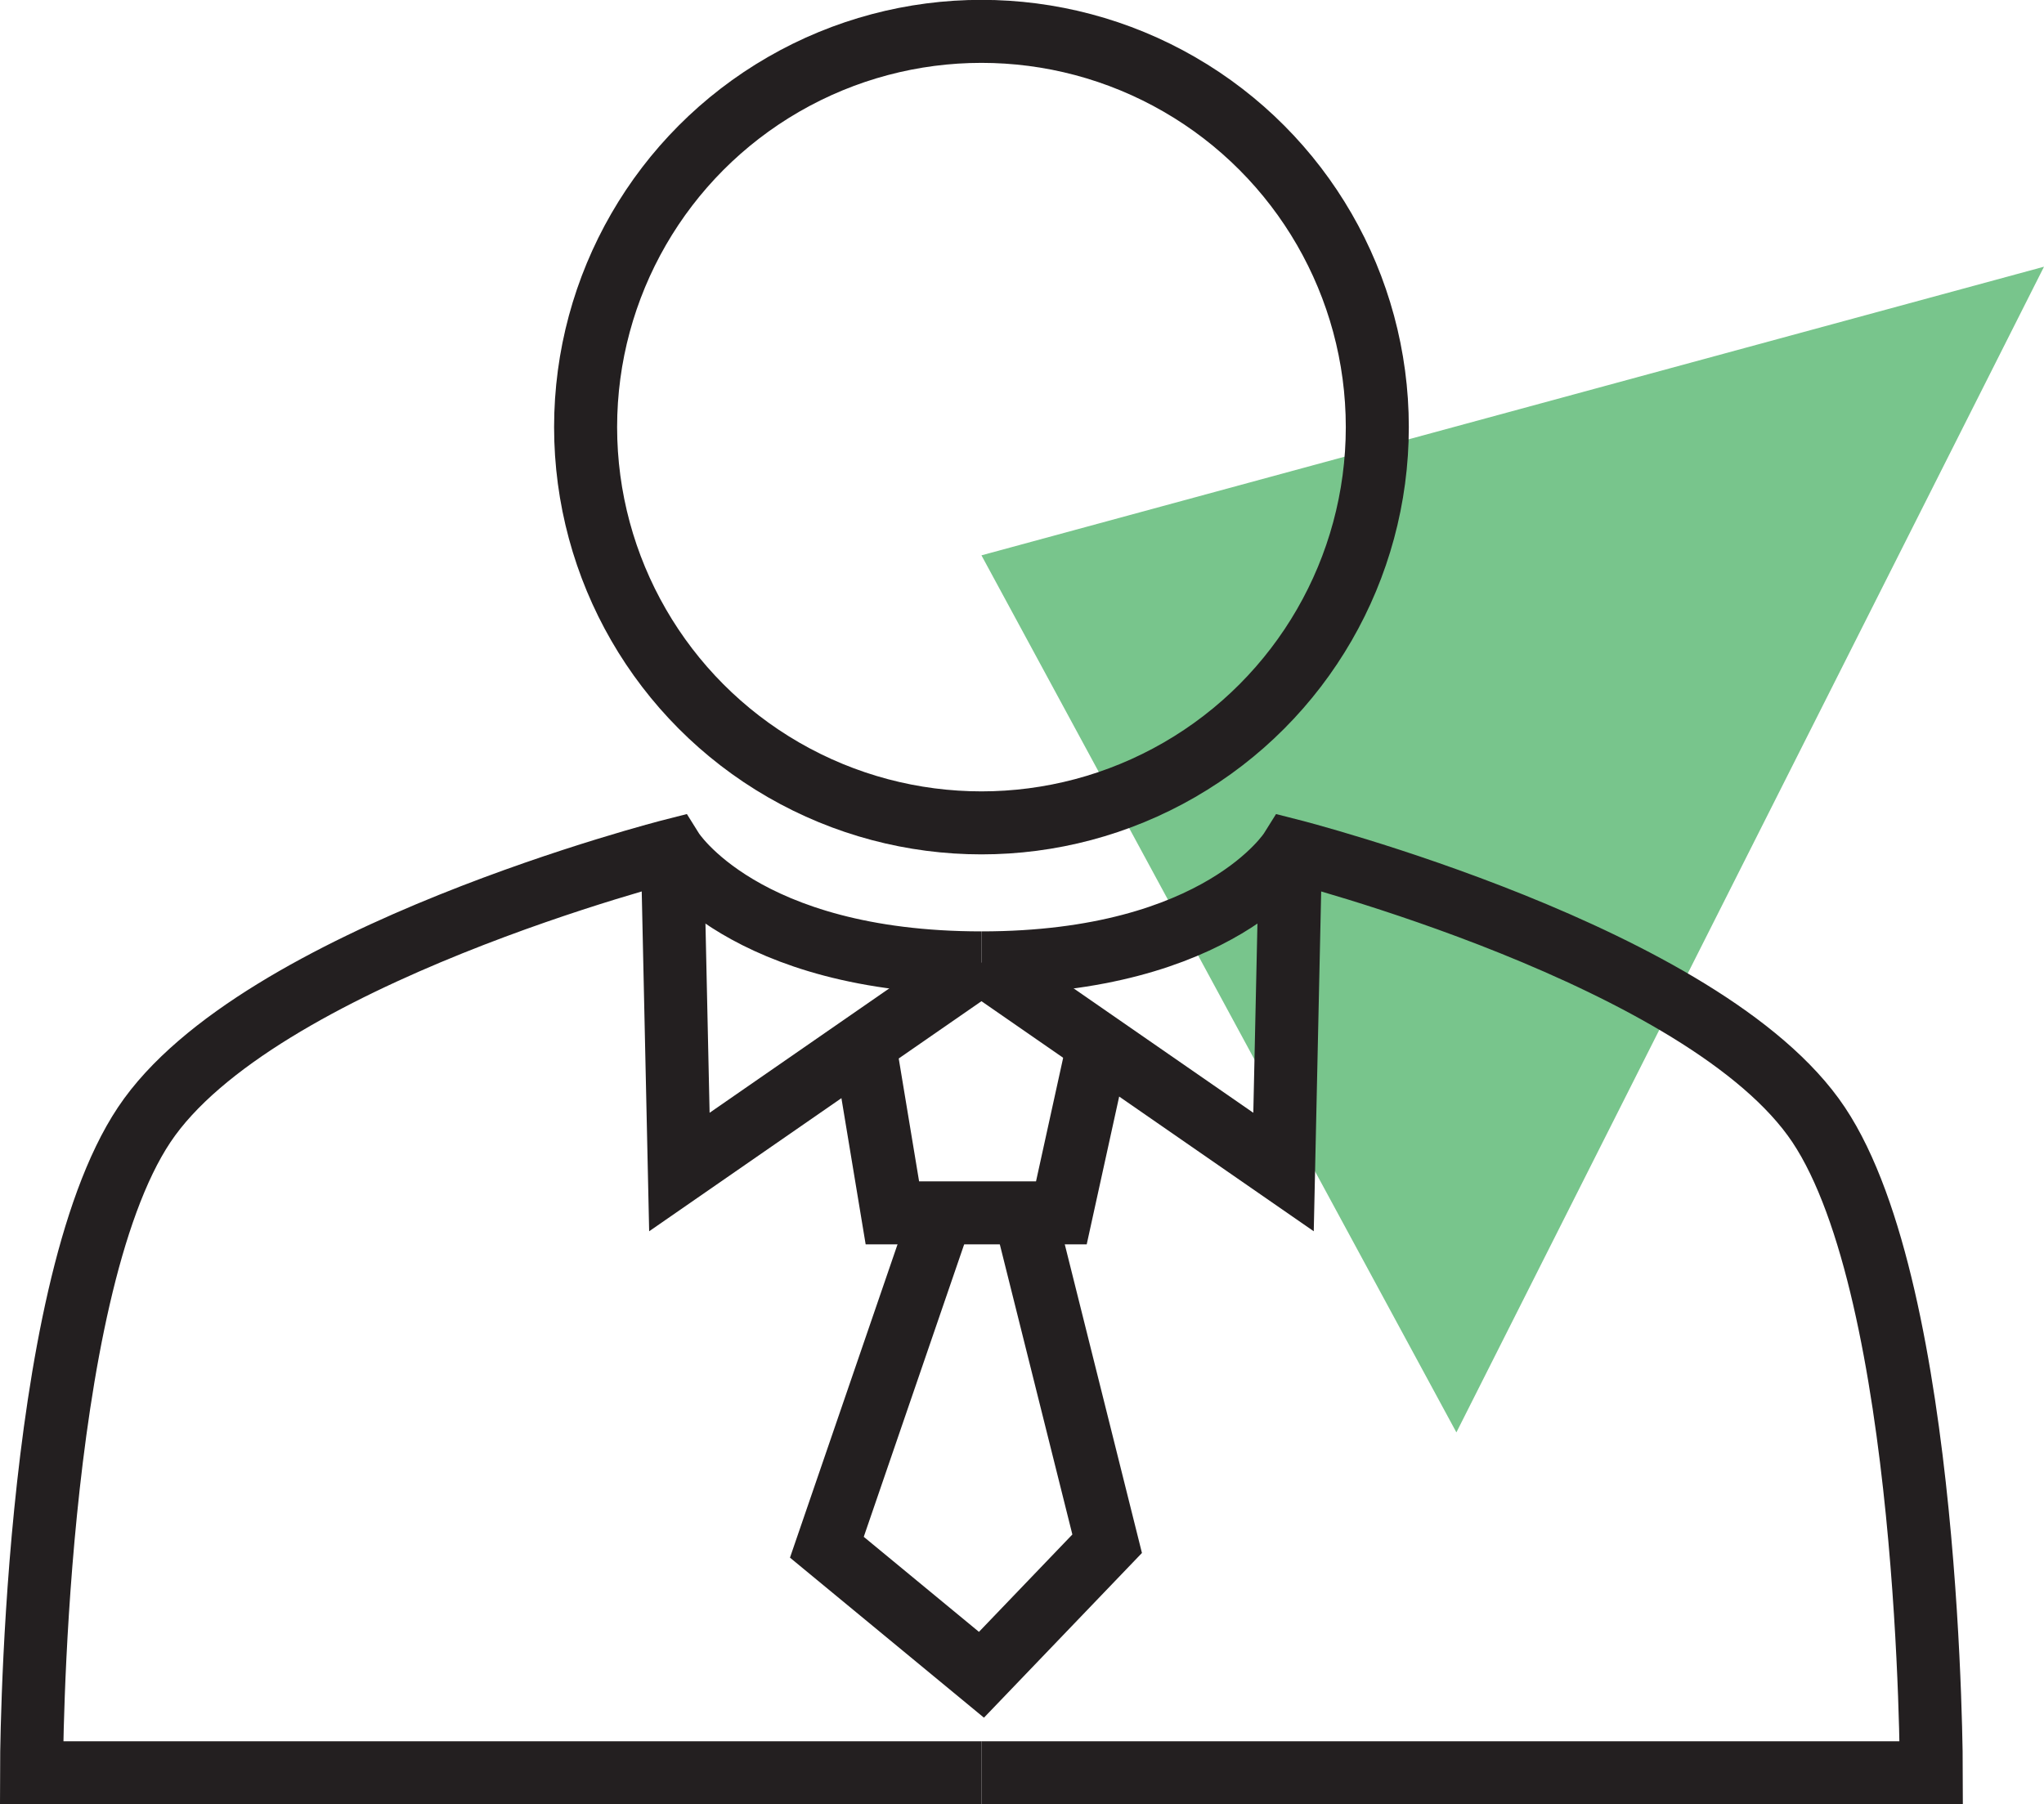
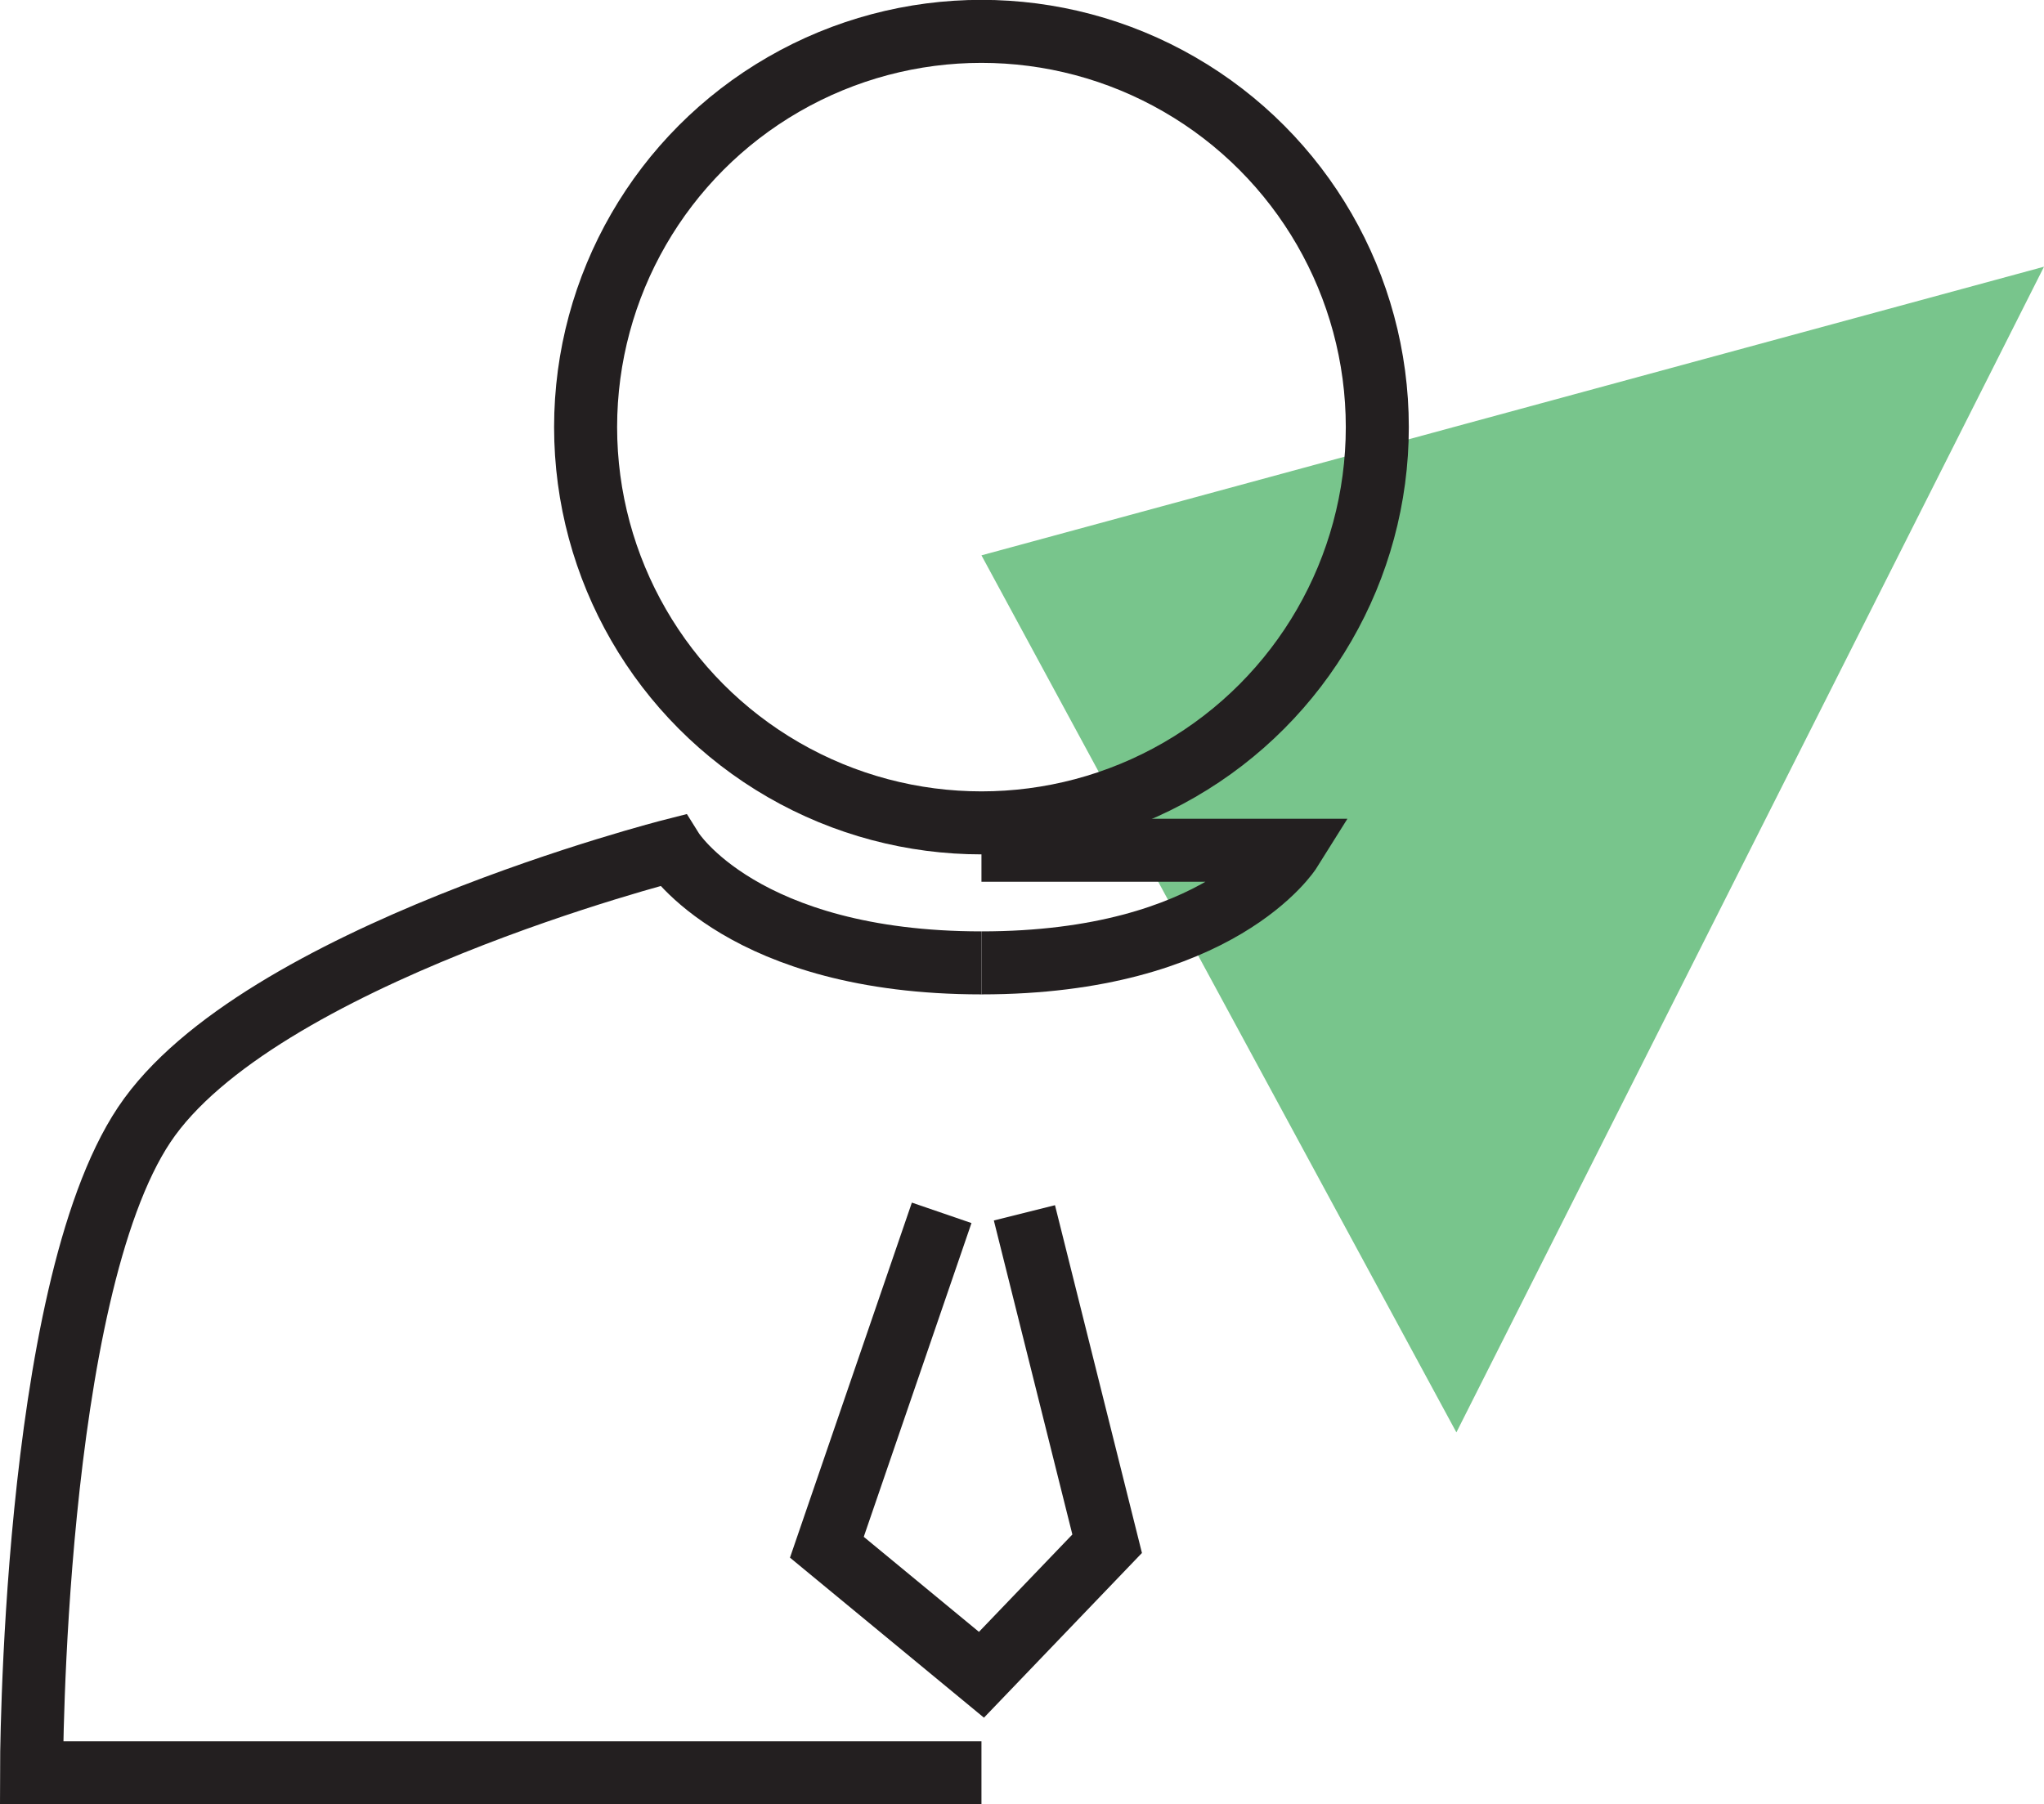
<svg xmlns="http://www.w3.org/2000/svg" id="Layer_1" data-name="Layer 1" viewBox="0 0 296.44 261.72">
  <defs>
    <style>.cls-1{fill:#78c58c;}.cls-2{fill:none;stroke:#231f20;stroke-miterlimit:10;stroke-width:9.14px;}</style>
  </defs>
  <g id="Capa_2" data-name="Capa 2">
    <g id="Text">
      <polygon class="cls-1" points="142.34 80.56 211.22 207.79 296.44 38.69 142.34 80.56" />
      <circle class="cls-2" cx="142.34" cy="61.96" r="57.41" />
      <path class="cls-2" d="M142.34,139.68c-34.62,0-44.83-16.34-44.83-16.34s-60.26,15.32-76.6,39.83-16.34,94-16.34,94H142.34" />
-       <polyline class="cls-2" points="142.34 139.68 98.53 170.02 97.51 123.34" />
-       <path class="cls-2" d="M142.34,139.68c34.61,0,44.83-16.34,44.83-16.34s60.25,15.32,76.59,39.83,16.34,94,16.34,94H142.34" />
-       <polyline class="cls-2" points="142.34 139.68 186.15 170.02 187.17 123.34" />
-       <polyline class="cls-2" points="125.36 151.44 129.42 175.94 142.34 175.94 153.93 175.94 159.31 151.44" />
+       <path class="cls-2" d="M142.34,139.68c34.61,0,44.83-16.34,44.83-16.34H142.34" />
      <polyline class="cls-2" points="136.57 175.94 119.92 224.45 142.34 242.95 160.57 223.94 148.57 175.94" />
    </g>
  </g>
</svg>